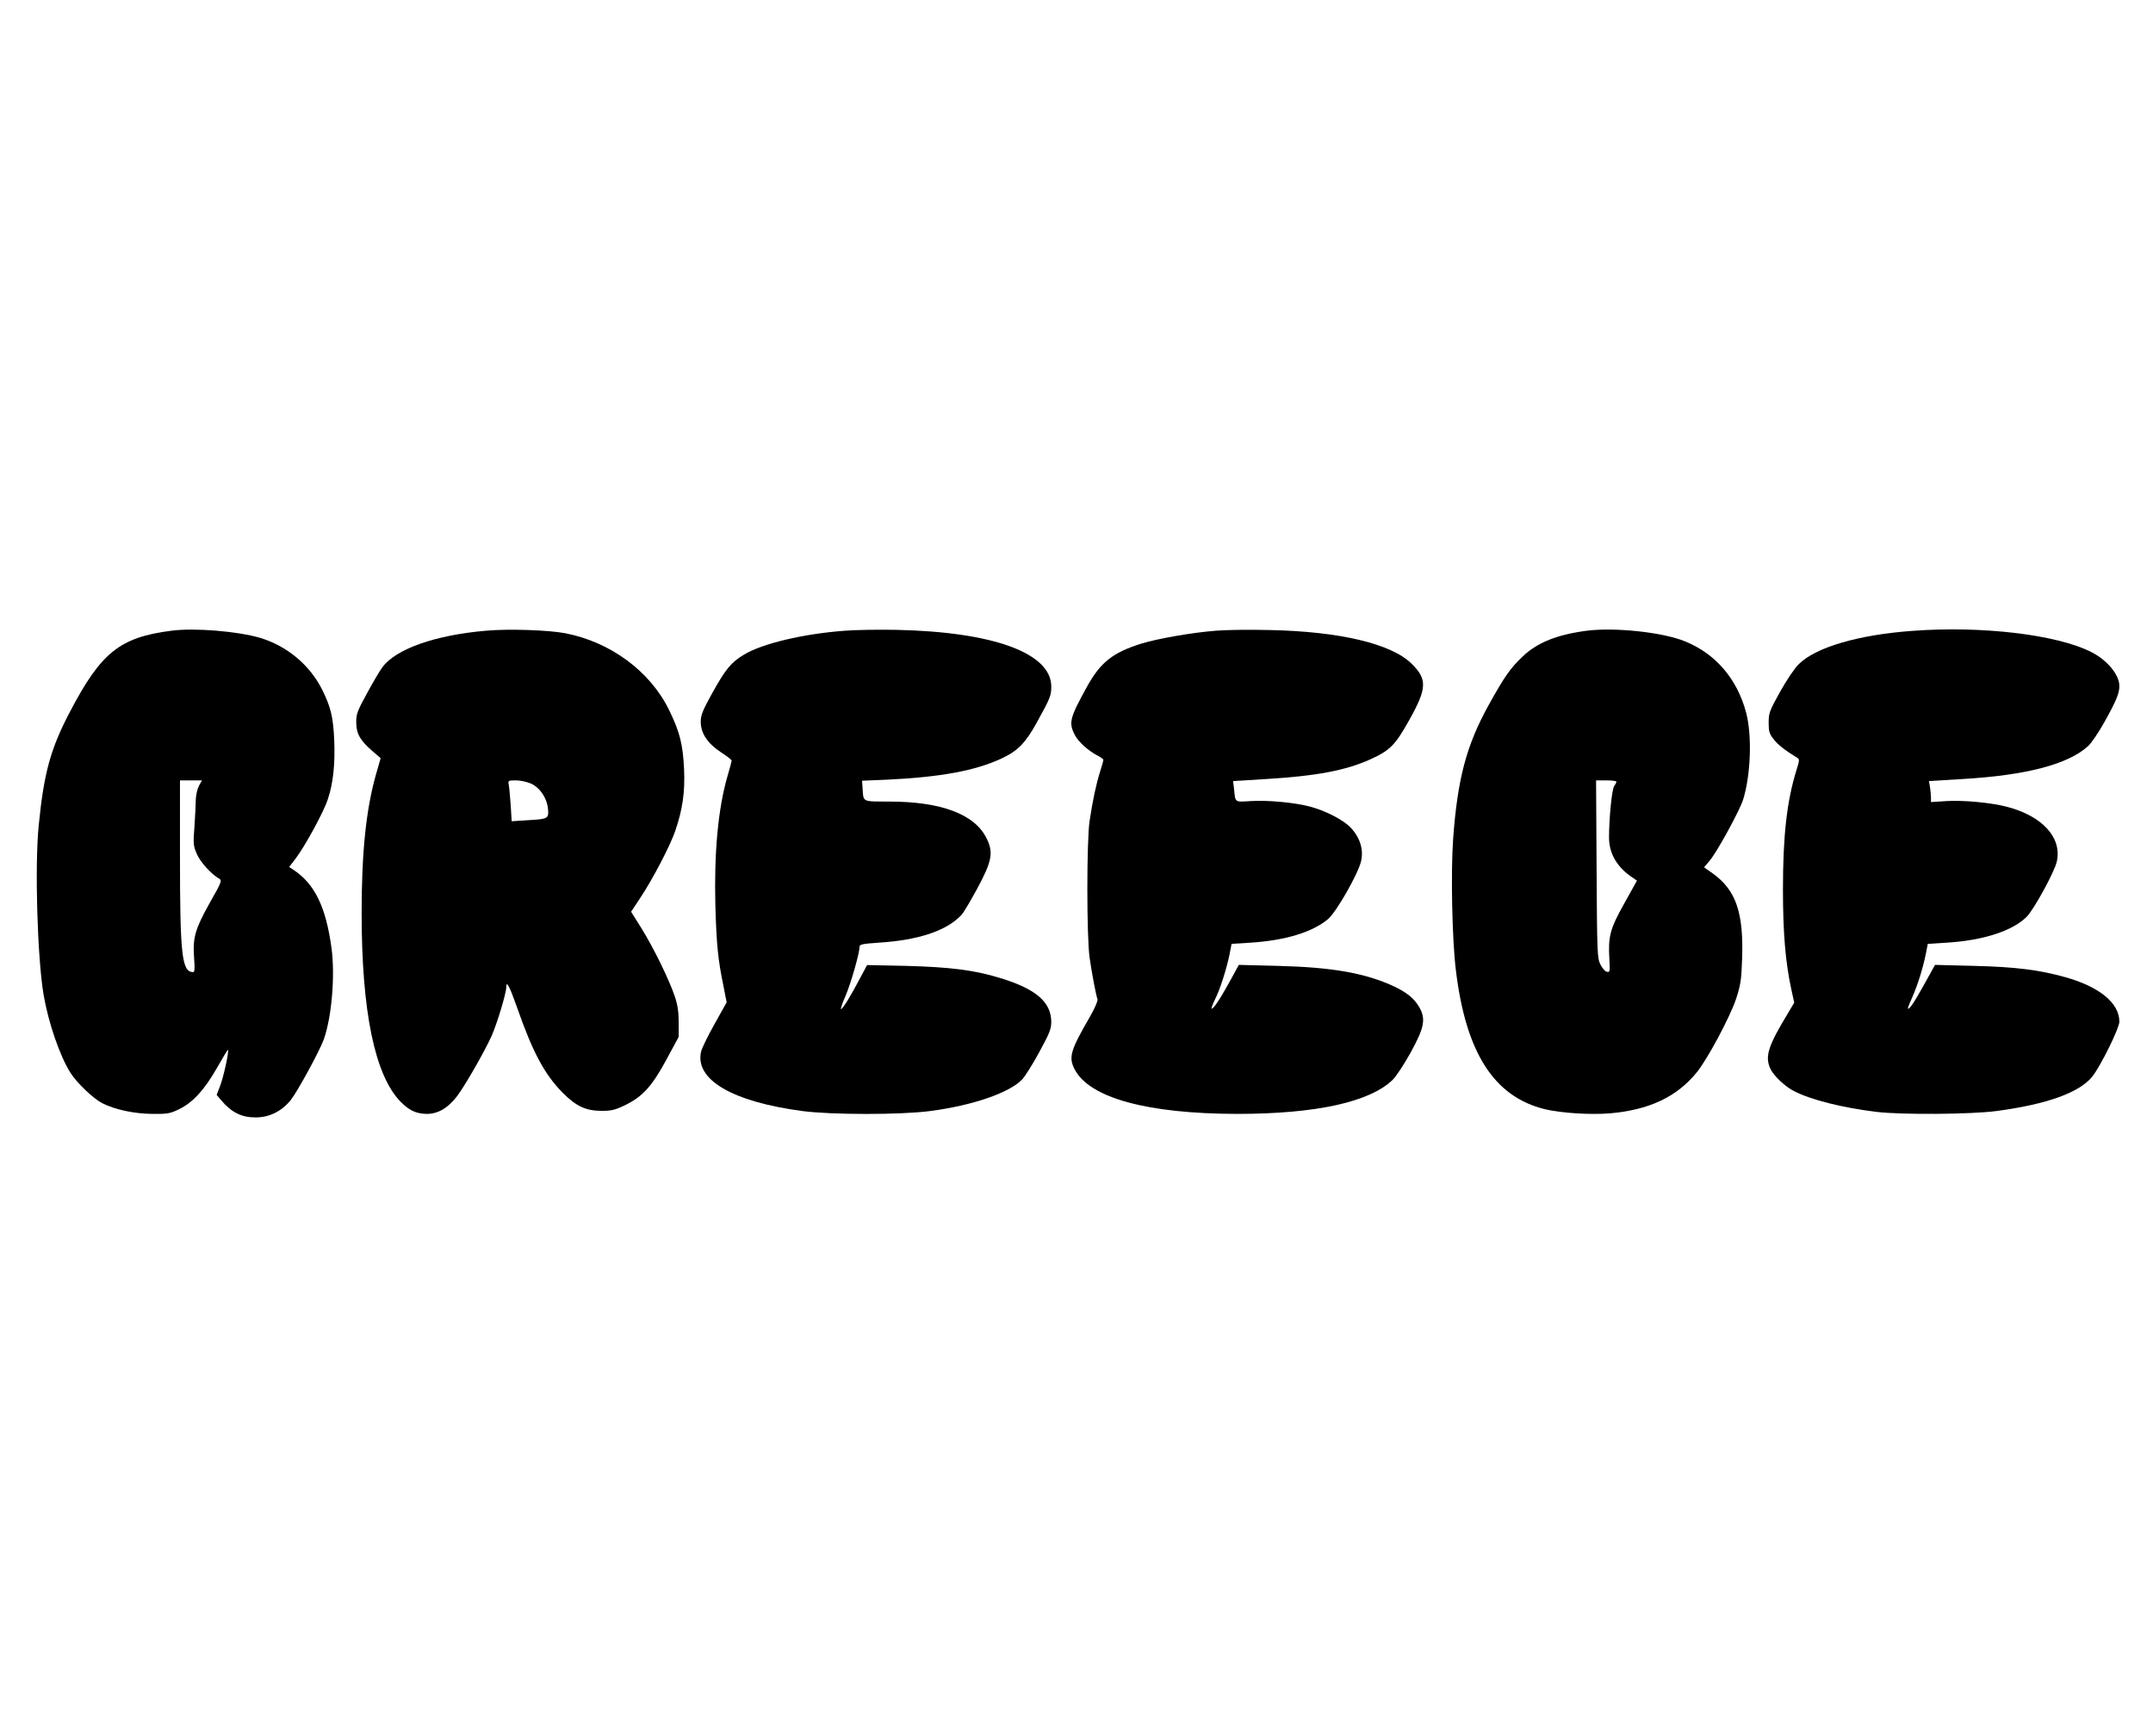
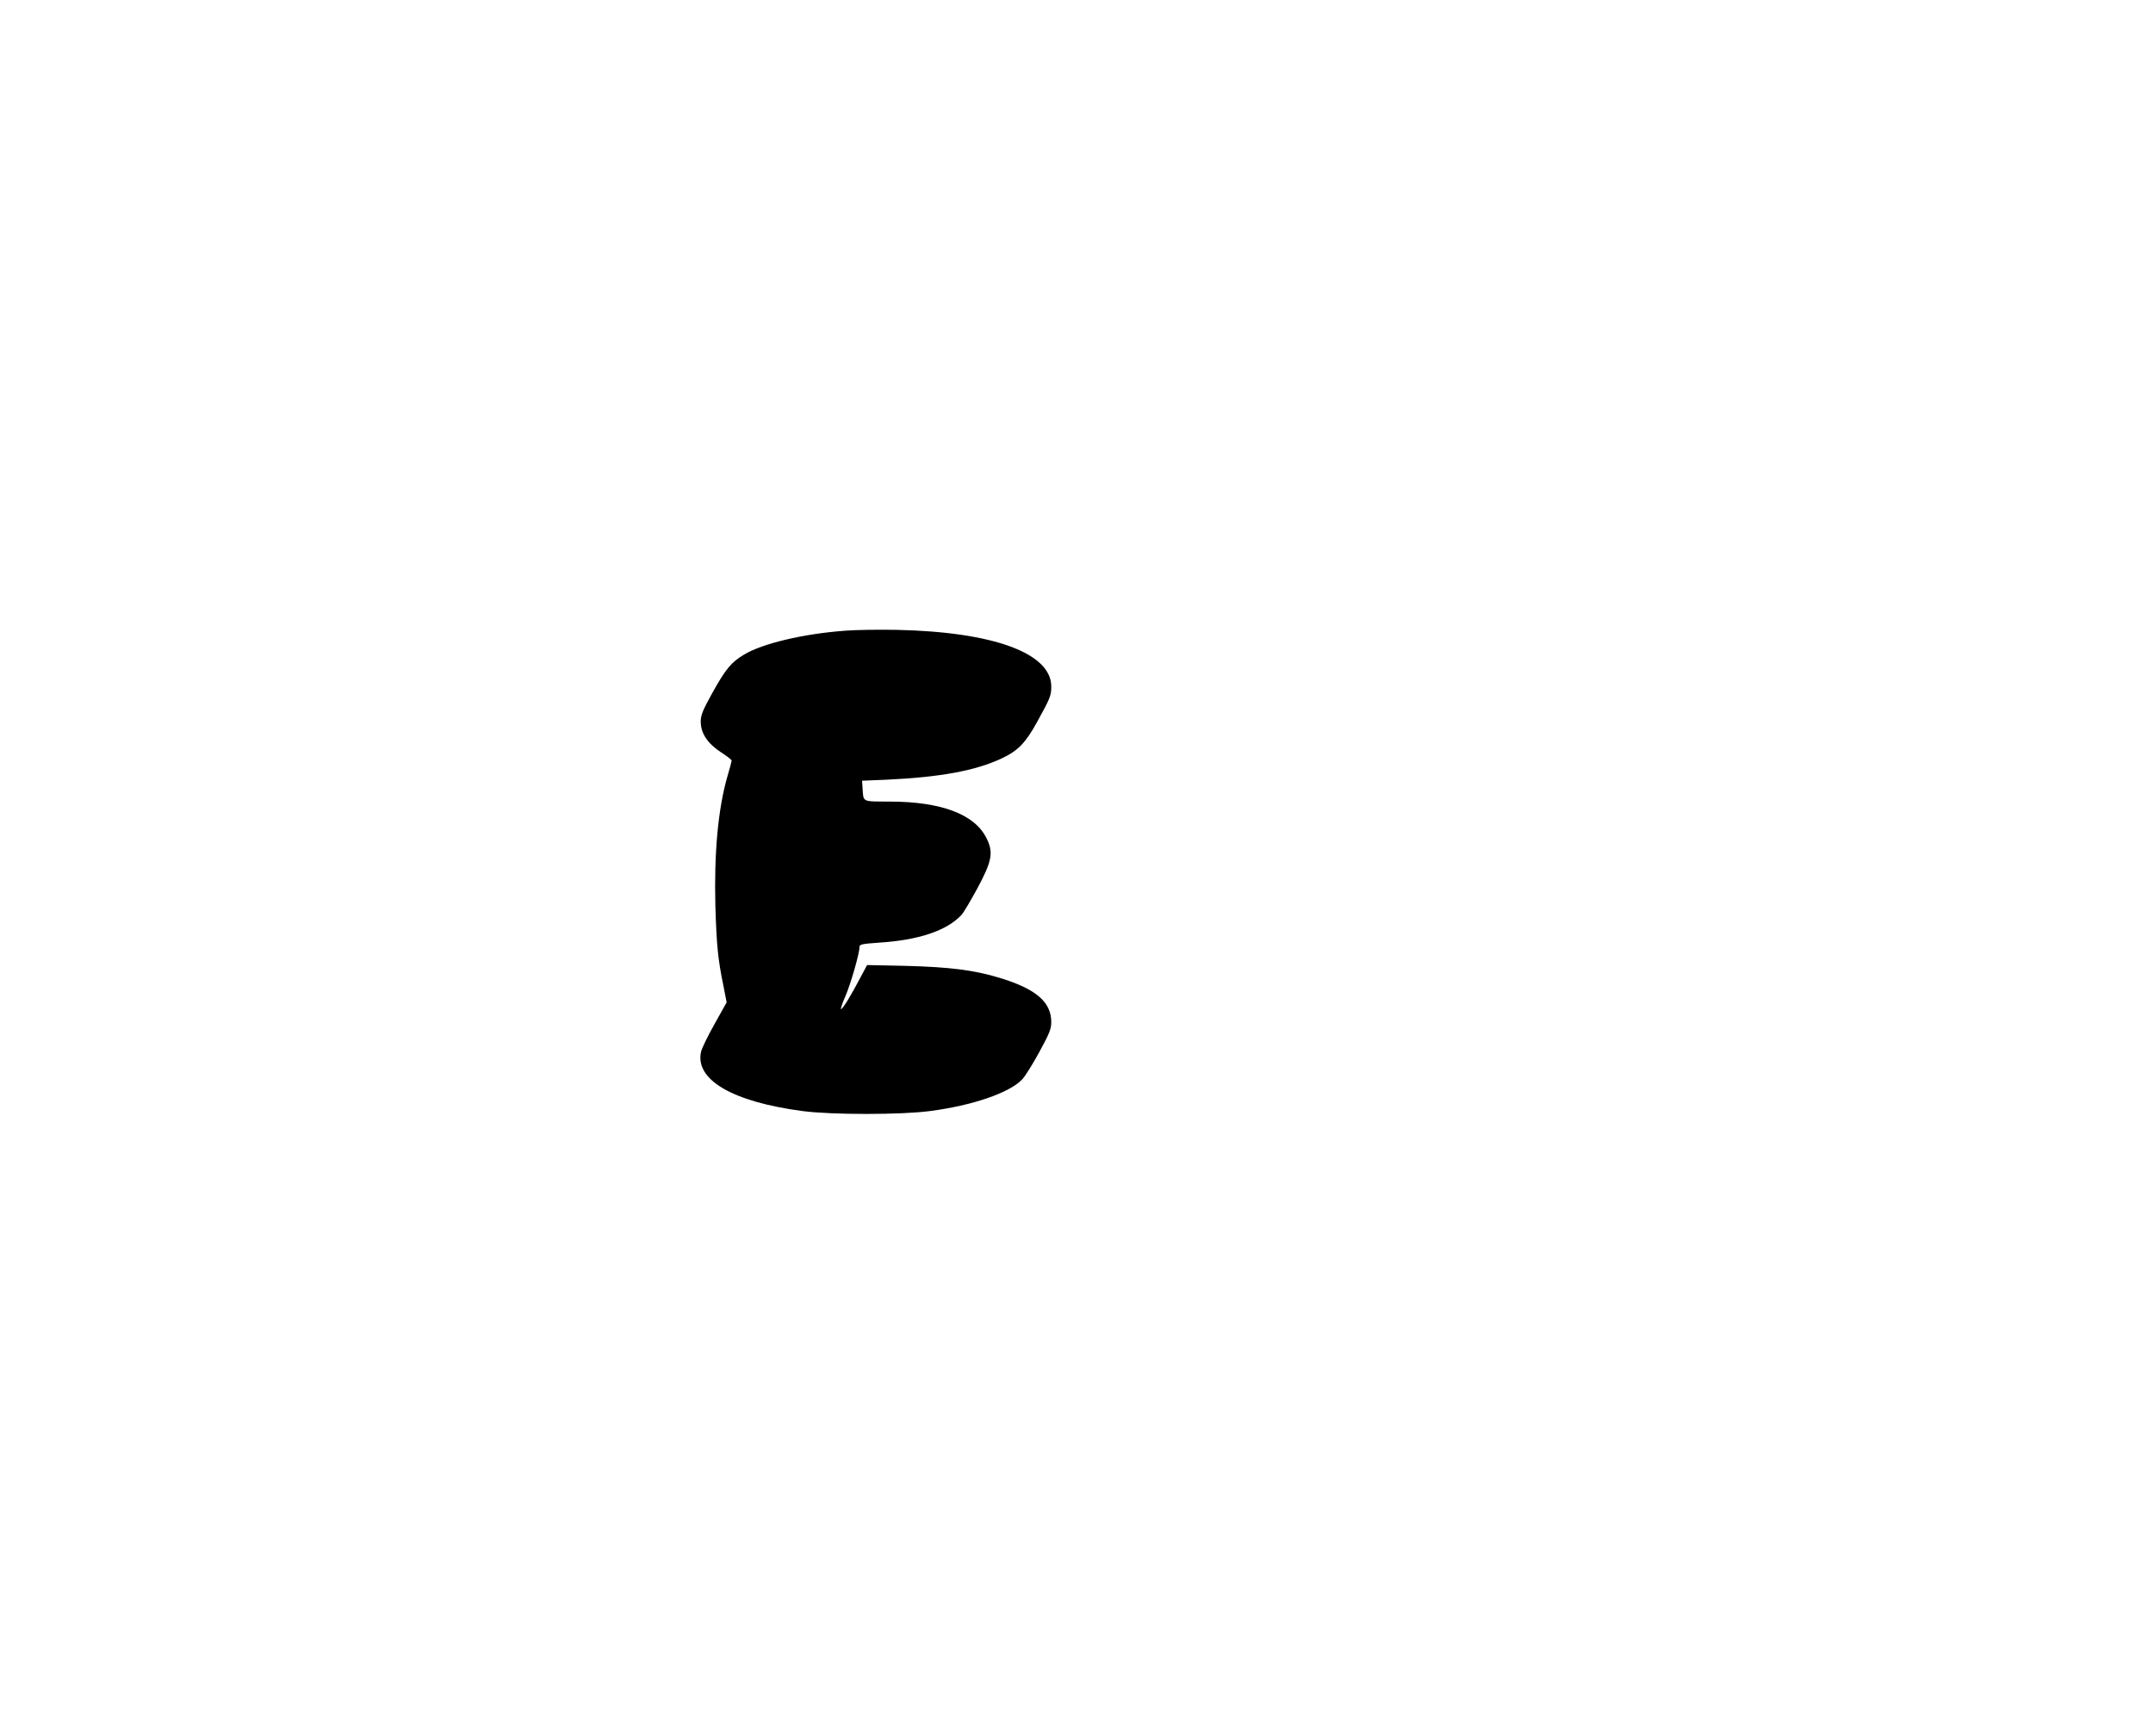
<svg xmlns="http://www.w3.org/2000/svg" version="1.0" width="1280pt" height="1032pt" viewBox="0 0 1280 1032" preserveAspectRatio="xMidYMid meet">
  <g transform="translate(0,1032) scale(0.1,-0.1)" fill="#000000" stroke="none">
-     <path d="M1020 6570 c-307 -39 -419 -129 -603 -480 -117 -222 -156 -366 -187 -679 -24 -244 -8 -781 29 -1005 29 -169 97 -365 160 -465 40 -62 135 -152 188 -180 77 -39 191 -63 298 -64 90 -1 106 2 158 27 83 40 151 114 226 245 35 62 65 111 66 109 8 -7 -25 -157 -45 -211 l-22 -57 27 -32 c61 -72 120 -102 205 -102 81 0 156 37 209 104 41 52 172 293 196 360 47 132 68 378 46 542 -33 245 -100 384 -229 468 l-23 15 40 52 c56 75 166 276 190 351 32 94 44 211 38 352 -6 137 -21 198 -72 300 -74 147 -209 259 -367 307 -136 40 -392 61 -528 43z m163 -922 c-10 -19 -18 -55 -19 -83 0 -27 -4 -100 -8 -160 -8 -102 -7 -114 14 -162 20 -48 87 -122 134 -148 17 -10 12 -22 -58 -145 -87 -156 -101 -207 -92 -327 5 -63 3 -83 -6 -83 -67 1 -78 100 -78 693 l0 447 65 0 66 0 -18 -32z" />
-     <path d="M2890 6570 c-303 -26 -538 -109 -617 -218 -16 -21 -57 -91 -92 -156 -57 -104 -64 -123 -63 -172 0 -66 23 -106 94 -168 l51 -44 -27 -94 c-60 -211 -86 -465 -86 -827 0 -584 78 -964 231 -1121 51 -52 91 -71 153 -73 68 -1 128 33 183 105 47 62 162 262 205 357 33 74 88 256 88 292 0 42 19 6 64 -121 93 -267 164 -399 272 -508 80 -80 136 -106 229 -107 58 0 81 5 135 31 108 51 164 112 250 270 l75 139 0 85 c0 62 -6 104 -23 155 -33 99 -129 295 -200 408 l-60 96 53 80 c73 109 181 315 210 402 43 126 58 230 52 364 -7 149 -25 222 -89 353 -112 230 -348 405 -618 457 -100 19 -336 27 -470 15z m267 -909 c54 -25 94 -85 101 -150 5 -59 1 -61 -124 -68 l-92 -6 -6 99 c-4 55 -9 109 -12 122 -4 20 -1 22 43 22 27 0 67 -9 90 -19z" />
    <path d="M5025 6570 c-247 -18 -493 -76 -603 -143 -75 -45 -108 -85 -187 -227 -57 -103 -69 -132 -69 -170 0 -69 39 -129 119 -182 36 -23 65 -46 65 -50 0 -4 -11 -46 -25 -93 -56 -193 -80 -456 -72 -770 7 -232 15 -318 48 -477 l19 -98 -71 -127 c-40 -71 -76 -145 -81 -166 -38 -167 187 -298 602 -353 173 -23 588 -23 760 0 252 33 471 108 547 188 17 18 63 91 102 163 60 110 71 137 71 178 0 119 -91 197 -304 262 -153 47 -298 65 -556 72 l-235 5 -39 -73 c-57 -109 -106 -189 -116 -189 -4 0 8 36 27 79 32 75 83 253 83 291 0 15 15 18 113 25 239 15 406 71 494 166 12 13 54 84 93 156 89 165 98 216 53 303 -71 139 -267 213 -571 214 -171 1 -158 -6 -164 82 l-3 42 145 6 c322 15 531 54 686 127 96 45 142 93 209 215 79 143 85 158 85 212 0 199 -346 325 -919 337 -108 2 -245 0 -306 -5z" />
-     <path d="M7230 6570 c-143 -11 -348 -47 -445 -77 -169 -53 -242 -111 -321 -253 -104 -189 -112 -216 -74 -290 20 -40 82 -96 138 -124 17 -9 32 -20 32 -24 0 -4 -9 -36 -20 -71 -23 -73 -43 -166 -62 -291 -18 -116 -18 -692 0 -815 14 -96 38 -223 47 -247 3 -8 -17 -54 -45 -103 -117 -202 -128 -241 -91 -313 88 -170 431 -264 966 -265 467 0 789 70 925 203 20 19 67 91 105 159 84 152 93 203 52 274 -31 53 -77 89 -160 127 -167 75 -360 109 -677 117 l-235 6 -54 -99 c-57 -104 -100 -168 -108 -161 -2 3 7 27 20 54 30 58 70 185 87 269 l12 62 112 7 c205 13 365 61 460 139 50 41 180 269 198 346 16 69 -7 142 -63 200 -45 47 -152 101 -244 125 -92 24 -250 38 -348 32 -98 -6 -92 -10 -100 69 l-6 50 197 12 c298 18 474 51 621 118 116 53 146 84 230 234 105 188 107 241 14 333 -119 119 -428 193 -848 201 -115 3 -257 1 -315 -4z" />
-     <path d="M9435 6570 c-177 -23 -295 -70 -382 -153 -73 -69 -107 -117 -202 -288 -133 -240 -186 -440 -212 -799 -14 -201 -6 -592 16 -775 59 -494 226 -755 529 -830 95 -23 268 -34 384 -25 234 20 398 96 518 242 63 76 199 330 235 438 27 83 32 113 36 235 10 276 -35 410 -172 510 l-54 38 32 38 c43 49 180 300 200 364 46 148 54 382 18 518 -53 200 -181 350 -364 424 -133 54 -415 84 -582 63z m175 -898 c0 -4 -6 -16 -14 -27 -13 -21 -30 -187 -30 -305 0 -96 49 -179 143 -240 l23 -16 -75 -135 c-85 -151 -97 -197 -89 -332 4 -73 3 -79 -14 -75 -11 1 -28 21 -39 43 -19 38 -20 63 -23 568 l-3 527 61 0 c33 0 60 -3 60 -8z" />
-     <path d="M11370 6569 c-321 -23 -577 -98 -677 -199 -23 -22 -72 -95 -110 -163 -63 -114 -68 -126 -68 -184 0 -53 4 -66 31 -100 26 -33 69 -66 138 -108 15 -9 15 -15 -4 -75 -57 -185 -80 -387 -80 -710 0 -256 15 -432 49 -589 l18 -83 -37 -62 c-119 -196 -139 -259 -104 -332 19 -41 88 -106 141 -132 101 -52 286 -98 488 -123 151 -18 564 -15 714 5 301 40 495 110 571 206 50 64 160 287 160 325 0 111 -118 208 -322 265 -154 43 -294 61 -539 67 l-235 6 -63 -114 c-60 -108 -90 -153 -98 -146 -2 2 10 33 26 68 31 70 63 171 81 260 l11 57 112 7 c217 13 392 70 476 154 43 43 166 268 179 328 32 143 -86 272 -300 327 -94 24 -256 39 -355 33 l-93 -6 0 27 c0 15 -3 43 -6 63 l-6 35 199 12 c378 22 626 87 745 194 21 18 65 83 101 148 70 126 87 168 87 212 0 66 -73 154 -167 201 -204 104 -652 157 -1063 126z" />
  </g>
</svg>